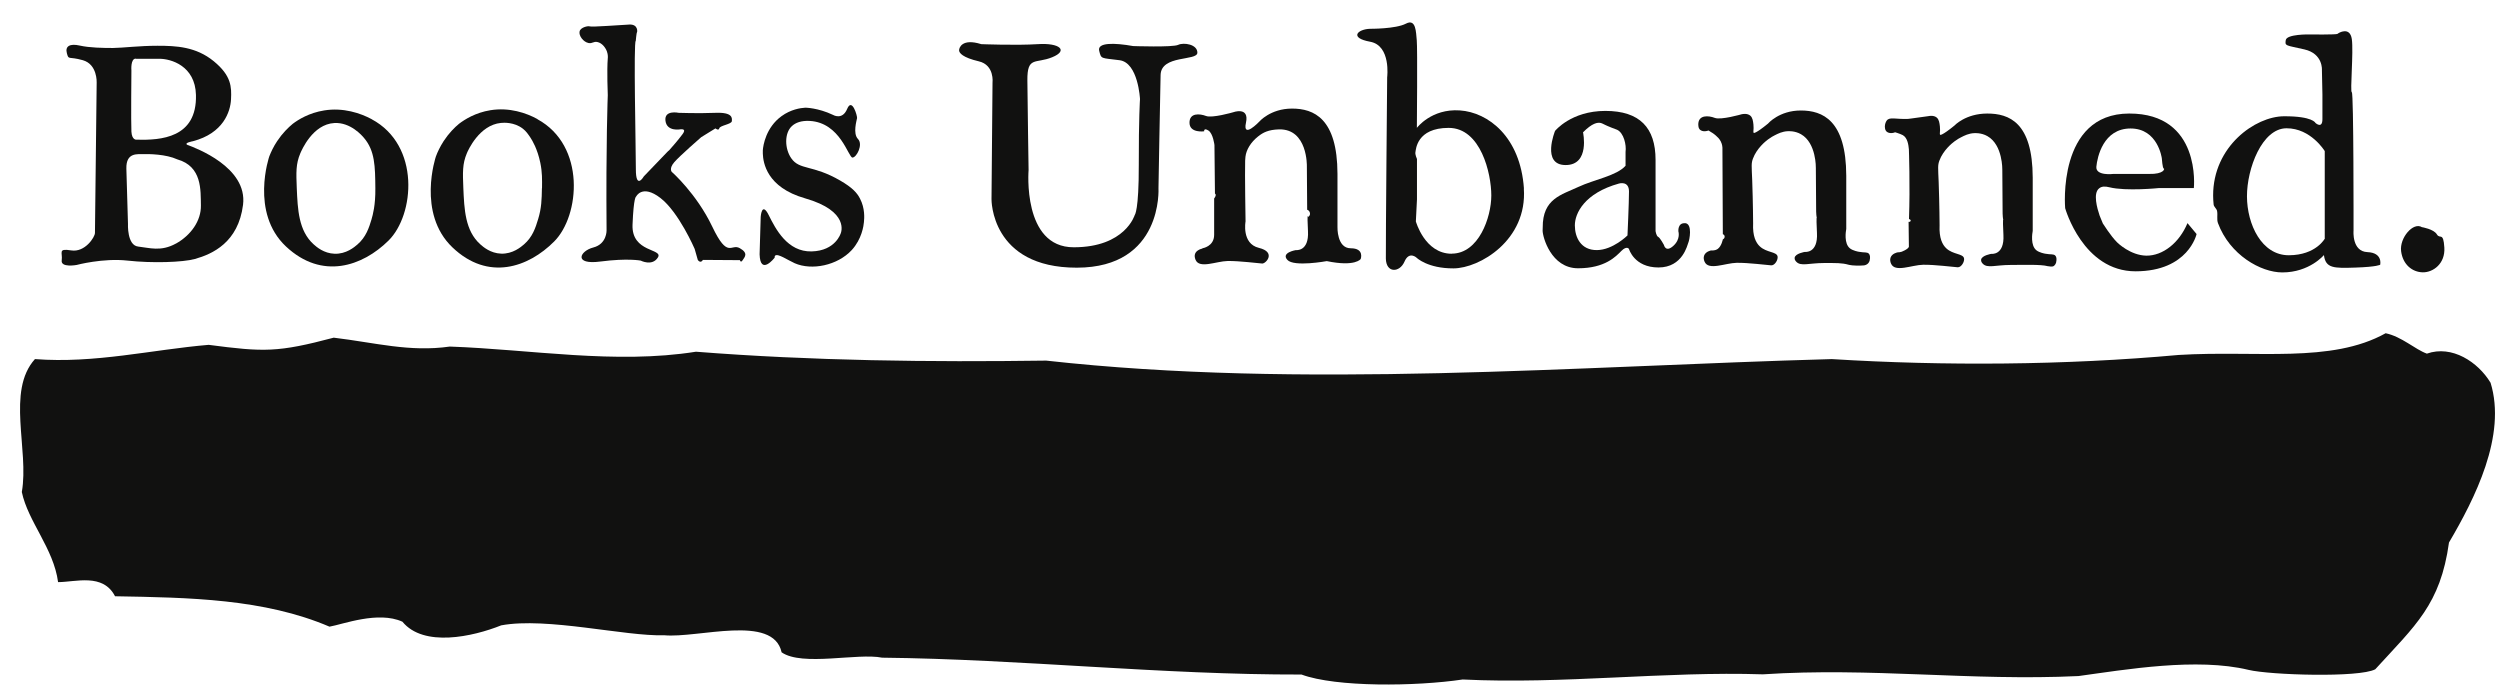
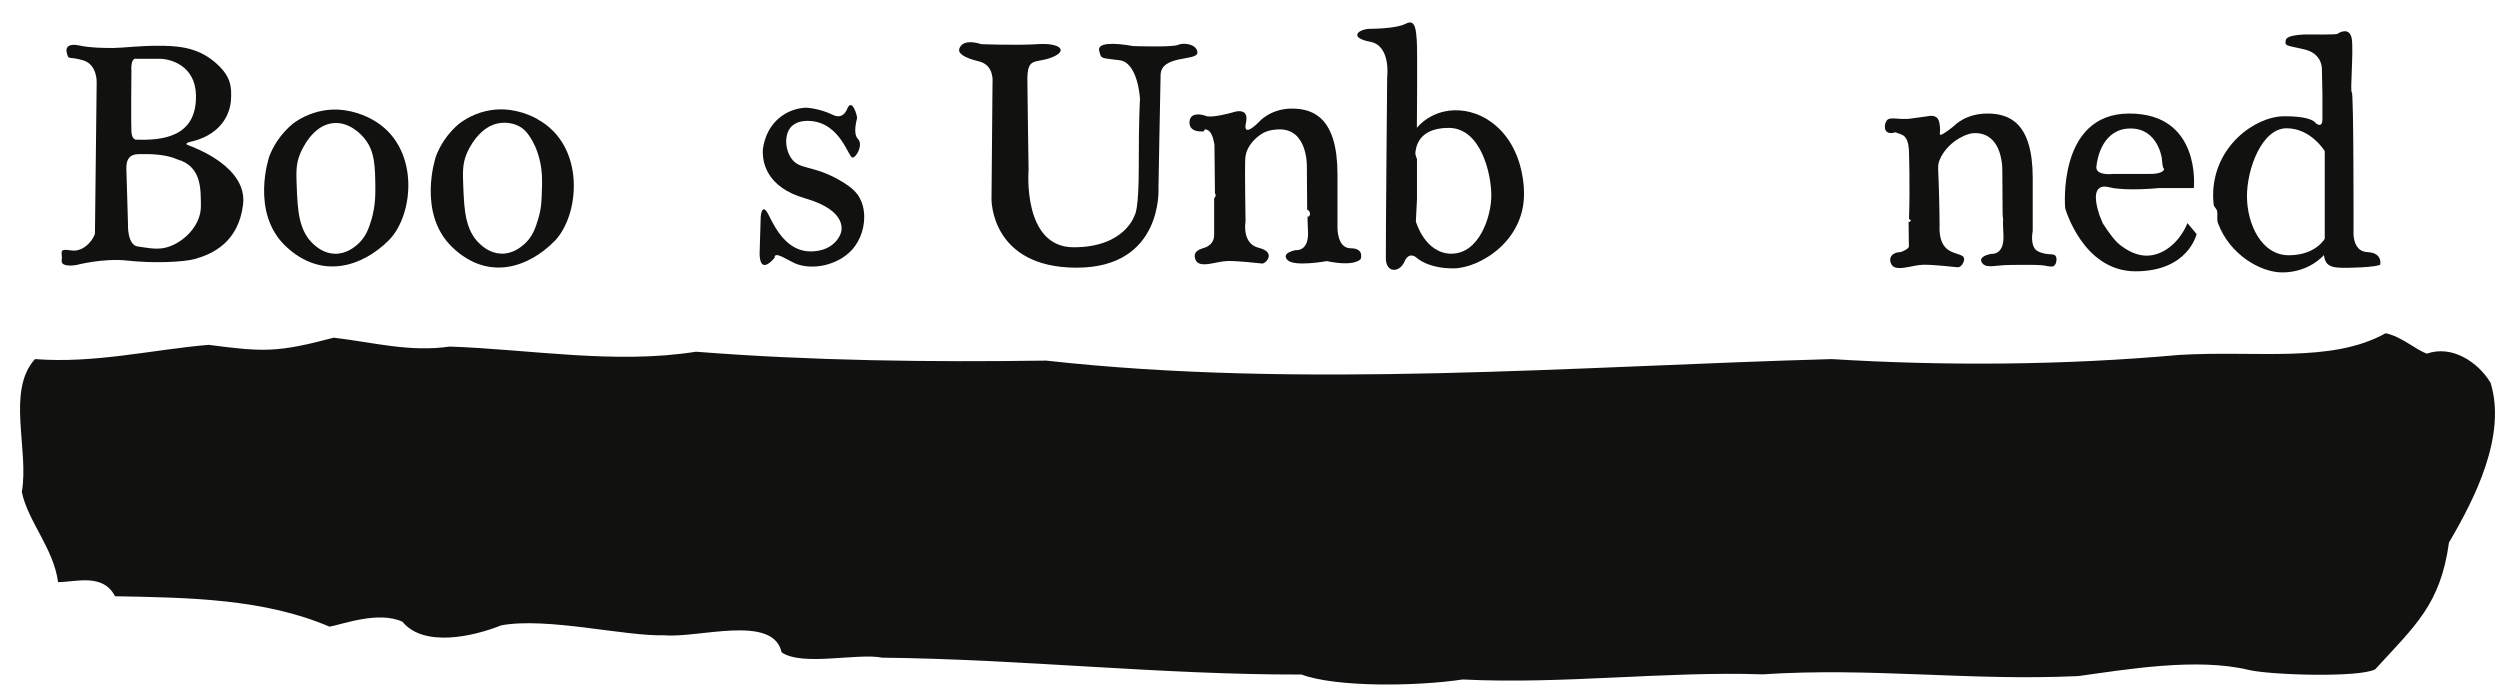
<svg xmlns="http://www.w3.org/2000/svg" id="Layer_1" viewBox="0 0 247.5 69">
  <defs>
    <style>.cls-1,.cls-2{fill:#111110;}.cls-2{fill-rule:evenodd;}</style>
  </defs>
  <path class="cls-1" d="M18.61,14.37c-.53-.21.49-.39.49-.39,3.01-.79,3.71-2.92,3.77-4.14s.05-2.34-1.71-3.78-3.72-1.53-5.56-1.53c-1.84,0-3.42.21-4.41.22-.99,0-2.33-.02-3.3-.24-.97-.22-1.46.06-1.27.76.19.71.13.28,1.58.69,1.45.41,1.37,2.2,1.37,2.2l-.17,14.9c0,.41-.99,1.95-2.35,1.73-1.36-.22-.83.22-.94.98-.12.76,1.48.46,1.48.46,0,0,2.61-.7,5.04-.43s5.47.17,6.66-.16c1.75-.49,4.3-1.64,4.77-5.36.47-3.73-4.71-5.63-5.46-5.92ZM13.43,5.82h2.37c1.1,0,3.53.68,3.6,3.58.11,4.27-3.48,4.49-5.87,4.43,0,0-.47.08-.52-.8-.05-.88,0-6.06,0-6.06,0,0-.1-1.16.43-1.17ZM17.42,24.11c-1.5.83-2.62.42-3.74.3s-1.01-2.26-1.01-2.26c0,0-.12-3.82-.16-5.46s1.14-1.41,1.69-1.43c.55-.02,2.23,0,3.36.52,2.46.7,2.3,3.06,2.33,4.56.03,1.5-.98,2.95-2.48,3.78Z" />
  <path class="cls-1" d="M36.8,11.8c-1.12-.6-2.82-1.17-4.69-.87-1.52.24-2.59.92-3.13,1.33-.45.37-1.02.93-1.54,1.71-.37.55-.61,1.08-.78,1.51,0,0-1.92,5.57,1.65,8.92,3.57,3.35,7.58,1.96,10.15-.58,2.58-2.54,3.18-9.43-1.67-12.02ZM36.79,21.69c-.26.86-.55,1.78-1.41,2.52-.28.24-1.11.96-2.27.91-1.05-.04-1.77-.67-2.06-.93-1.49-1.34-1.58-3.45-1.67-5.57-.06-1.53-.1-2.38.35-3.44.13-.3,1.22-2.88,3.37-3,1.6-.09,2.75,1.25,2.94,1.48,1.08,1.27,1.1,2.8,1.12,4.98.02,1.68-.26,2.67-.37,3.04Z" />
  <path class="cls-1" d="M53.21,11.79c-1.11-.61-2.79-1.18-4.65-.88-1.5.24-2.57.93-3.11,1.34-.45.37-1.01.93-1.53,1.72-.36.56-.61,1.09-.77,1.53,0,0-1.9,5.61,1.64,8.99,3.54,3.38,7.52,1.98,10.07-.58,2.56-2.56,3.15-9.5-1.66-12.11ZM53.65,18.64c-.02,1.1-.04,1.96-.37,3.04-.26.86-.55,1.78-1.41,2.52-.28.24-1.11.96-2.27.91-1.05-.04-1.77-.67-2.06-.93-1.49-1.34-1.58-3.45-1.67-5.57-.06-1.53-.1-2.38.35-3.44.11-.27,1.22-2.79,3.37-3,.28-.03,1.31-.09,2.16.56.35.27.53.55.78.92.16.25.67,1.07.96,2.46.2.96.18,1.68.17,2.52Z" />
-   <path class="cls-1" d="M66.18,14.92l-2.44,2.54s-.79,1.38-.79-.7-.24-12.66-.01-12.71c0,0,.08-.86.12-.86s.14-.8-.75-.76-3.76.27-3.94.18c-.11-.06-.89.07-.99.5-.1.41.36,1.05.89,1.15.38.07.48-.18.87-.1.48.1.82.58.95.95.11.31.09.58.08.66-.1,1.21,0,3.65,0,3.65,0,0-.19,4.73-.12,13.39,0,0,.04,1.34-1.31,1.69-1.36.35-1.99,1.75.71,1.39,2.7-.35,3.98-.09,3.98-.09,0,0,1.14.59,1.7-.31.56-.9-2.62-.46-2.51-3.24.11-2.78.35-2.78.35-2.78,0,0,.59-1.27,2.41.13,1.82,1.4,3.39,5.04,3.39,5.04l.31,1.09s.26.41.51,0l2.95.02h.71s.07.32.27.01c.2-.31.6-.69-.28-1.19-.88-.5-1.17,1.13-2.73-2.14-1.56-3.27-4.01-5.42-4.01-5.42,0,0-.29-.32.25-.95.54-.63,2.67-2.48,2.67-2.48l1.41-.87s.31.27.38-.01c.07-.28,1.21-.4,1.24-.7.03-.3.11-.9-1.62-.83-1.73.07-3.64,0-3.64,0,0,0-1.45-.32-1.31.79.14,1.11,1.5.84,1.5.84,0,0,.26-.04.33.08.07.11-.07.31-.16.43-.4.54-1.05,1.29-1.34,1.61Z" />
  <path class="cls-1" d="M76.7,25.5s-1.43,1.85-1.5-.32l.11-3.71s.1-1.56.79-.18c.69,1.39,1.86,3.66,4.25,3.6,2.39-.06,2.89-1.81,2.89-1.81,0,0,.93-2.17-3.55-3.45-3.78-1.08-4.14-3.52-4.17-4.42,0,0,0-.17,0-.33.03-.49.31-2.26,1.85-3.38.92-.67,1.87-.81,2.35-.84,0,0,1.24,0,2.74.71,0,0,.93.57,1.41-.59.48-1.16,1.01.7.98.91-.03.2-.44,1.53.09,2.07.53.54-.13,1.82-.54,1.84-.41.02-1.19-3.47-4.25-3.63-.82-.04-1.39.17-1.76.52-.75.7-.71,2.23-.06,3.17.83,1.21,2.11.62,4.86,2.22,1.19.69,1.66,1.21,1.95,1.78.5.96.43,1.92.39,2.33-.03.34-.2,1.67-1.21,2.77-1.41,1.52-3.95,2.04-5.64,1.3-.68-.3-1.69-1.01-1.94-.75-.05.05-.05.13-.05.19Z" />
  <path class="cls-1" d="M97.11,4.37s3.51.14,5.65,0,3.05.63,1.4,1.3-2.47-.13-2.45,2.29.12,8.87.12,8.87c0,0-.64,7.66,4.47,7.65,5.11,0,6.04-3.2,6.04-3.2,0,0,.41-.39.4-4.98s.12-6.49.12-6.49c0,0-.17-3.61-2.03-3.85s-1.8-.09-2.01-.93,1.5-.8,3.36-.47c0,0,3.92.14,4.46-.12s1.91-.06,1.9.78-3.59.19-3.64,2.2-.21,11.21-.21,11.21c0,0,.47,7.86-8.08,7.87-8.55.01-8.45-6.78-8.45-6.78l.1-11.53s.22-1.75-1.36-2.12-1.95-.82-1.95-1.09.31-1.19,2.16-.62Z" />
  <path class="cls-1" d="M119.04,24.58s1.16-.17,1.16-1.33v-3.6s.29-.35.08-.49l-.05-4.8s-.13-1.14-.6-1.44c-.47-.3-.42.08-.42.08,0,0-1.43.2-1.45-.83-.02-1.03,1.03-.92,1.63-.69.6.24,2.67-.36,2.67-.36,0,0,1.65-.62,1.29,1.03-.36,1.65,1.31-.1,1.31-.1,0,0,1.1-1.3,3.25-1.3s4.49.96,4.5,6.46c0,5.49,0,5.27,0,5.27,0,0-.07,2.1,1.31,2.1s.99,1.06.99,1.06c0,0-.52.8-3.36.21,0,0-3.25.6-3.9-.12-.66-.72.84-.97.84-.97,0,0,1.31.18,1.2-1.87-.1-2.05,0-1.41,0-1.41,0,0,.26-.12.19-.41-.07-.28-.27-.3-.27-.3l-.03-4.32s.09-3.71-2.76-3.64c-1.04.03-1.57.3-2.07.7-.73.58-1.17,1.32-1.25,2.01-.02.14-.03.27-.03.39-.04,1.18.04,6.01.04,6.01,0,0-.41,2.2,1.32,2.62,1.74.42.7,1.57.33,1.55-.37-.02-2.29-.27-3.42-.25-1.13.02-2.8.8-3.18-.12-.38-.92.67-1.11.67-1.11Z" />
-   <path class="cls-1" d="M169.43,24.8c.33.01.52-.08.63-.16.38-.28.5-.94.5-.94h0c.12-.05.19-.17.18-.29,0-.1-.08-.19-.18-.23-.01-2.86-.02-5.71-.04-8.57-.02-.28-.1-.49-.16-.6-.13-.26-.31-.43-.47-.57-.05-.04-.15-.14-.3-.24-.21-.14-.45-.28-.45-.28h0c-.35.13-.7.09-.88-.12-.12-.14-.12-.33-.13-.44-.02-1.03,1.03-.92,1.63-.69.6.24,2.67-.36,2.67-.36.14-.03.56-.1.85.14.23.2.27.53.31.88.06.54-.07.75.04.83,0,0,.15.1,1.4-.92h0s1.1-1.3,3.25-1.3c2.15,0,4.49.96,4.5,6.46,0,5.49,0,5.27,0,5.27-.04.21-.25,1.45.38,1.93.29.22.8.32.89.33.52.1.8,0,.97.19.09.1.17.29.07.71-.03.08-.09.21-.22.31-.16.12-.33.14-.42.14-.94.07-1.44-.07-1.44-.07-.67-.19-1.25-.17-2.43-.17-1.49,0-2.3.36-2.75-.13-.05-.05-.19-.21-.16-.39.06-.43,1.01-.58,1.01-.58,0,0,1.31.18,1.2-1.87-.1-2.05,0-1.41,0-1.41-.02-.11-.05-.24-.06-.37-.01-.12-.02-.23-.02-.34l-.03-4.32s.06-2.47-1.47-3.34c-.62-.36-1.3-.3-1.3-.3-.55.02-.98.24-1.31.41-.13.06-.38.2-.66.41-.23.17-1.11.87-1.49,1.9-.17.46-.13.69-.07,2.14.08,2.21.09,4.26.09,4.26-.06,1.28.28,1.93.67,2.29.67.62,1.65.51,1.75.98.07.32-.26.91-.63.89-.37-.02-2.29-.27-3.42-.25-1.13.02-2.8.8-3.18-.12-.07-.16-.12-.39-.04-.6.15-.4.65-.5.71-.51Z" />
  <path class="cls-1" d="M187.88,24.98c.09,0,.21,0,.36-.05,0,0,.66-.24.74-.5l-.03-2.47c.11.03.2-.04.21-.11,0-.07-.06-.15-.17-.16.12-3.28-.01-6.9-.01-6.9-.04-.46-.14-1.15-.6-1.41-.24-.14-1.03-.37-.77-.28h0c-.35.13-.7.09-.88-.12-.12-.14-.12-.33-.13-.44,0-.26.1-.49.19-.61.29-.38.89-.11,2.11-.16,0,0,.08,0,1.99-.27h0c.14-.03.56-.1.85.14.23.2.27.53.31.88.06.54-.07.75.04.83,0,0,.15.1,1.4-.92,0,0,1.1-1.19,3.25-1.19s4.49.86,4.5,6.35c0,5.49,0,5.27,0,5.27-.04.21-.25,1.45.38,1.93.29.22.8.32.89.33.52.1.8,0,.97.19.09.1.17.29.07.71-.03.08-.09.21-.22.31-.16.12-.52.02-.61.02-.94.07,0,0,0,0-.67-.19-2.51-.12-3.68-.12-1.49,0-2.3.36-2.75-.13-.05-.05-.19-.21-.16-.39.06-.43,1.01-.58,1.01-.58,0,0,1.31.18,1.2-1.87-.1-2.05,0-1.41,0-1.41-.02-.11-.05-.24-.06-.37-.01-.12-.02-.23-.02-.34l-.03-4.32s.06-2.47-1.47-3.34c-.62-.36-1.3-.3-1.3-.3-.55.02-.98.24-1.31.41-.13.06-.38.2-.66.41-.23.17-1.11.87-1.49,1.9-.17.46-.13.69-.07,2.14.08,2.21.09,4.26.09,4.26-.06,1.28.28,1.93.67,2.29.67.62,1.65.51,1.75.98.07.32-.26.91-.63.89-.37-.02-2.29-.27-3.42-.25-1.13.02-2.8.8-3.18-.12-.07-.16-.12-.39-.04-.6.15-.4.65-.5.71-.51Z" />
  <path class="cls-1" d="M150.87,18.67c-.35-5.12-3.53-7.55-6.35-7.74s-4.25,1.73-4.25,1.73c0,0,.07-7.89-.01-8.67-.08-.78-.06-2.18-1.07-1.65-1.01.53-3.55.51-3.55.51-1.25.04-2.09.9,0,1.28,2.09.38,1.69,3.52,1.69,3.52,0,0-.15,16.47-.13,17.94.02,1.47,1.36,1.42,1.84.32.47-1.1,1.21-.39,1.21-.39,0,0,1.08,1.06,3.65,1.05s7.32-2.79,6.96-7.91ZM143.72,25.12c-2.67,0-3.55-3.2-3.55-3.2l.11-2.18v-4s-.21-.46-.15-.69c.05-.23.11-2.39,3.29-2.39s4.22,4.52,4.22,6.69-1.25,5.76-3.92,5.76Z" />
-   <path class="cls-1" d="M166.83,22.1c-.76-.06-.67.81-.67.81,0,0,.25.76-.51,1.44-.76.68-.92-.1-.92-.1,0,0-.38-.71-.57-.8-.19-.08-.26-.58-.26-.58v-1.74s0-2.11,0-5.3-1.57-4.85-4.97-4.85c-3.4,0-4.98,1.98-4.98,1.98,0,0-1.38,3.38,1.05,3.38s1.72-3.24,1.72-3.24c.9-.91,1.44-1.01,1.78-.92.2.06.38.2,1.05.46.37.15.45.16.55.21.65.31.93,1.49.83,2.19v1.37c-.89,1-3.1,1.36-4.66,2.09-1.68.79-3.56,1.16-3.54,4.02,0,.13-.01.24-.01.32,0,.6.83,3.72,3.51,3.72s3.74-1.17,4.29-1.72c.55-.55.75-.19.75-.19,0,0,.51,1.83,2.92,1.83,2.41,0,2.86-2.25,2.96-2.47.1-.21.44-1.85-.32-1.92ZM161.12,23.31s-1.45,1.44-3.03,1.45-2.18-1.26-2.18-2.45c0-1.19.95-3.19,4.37-4.14,0,0,.99-.3.99.79s-.15,4.36-.15,4.36Z" />
  <path class="cls-1" d="M216.56,22.09c-.81,1.95-2.44,3.24-4.08,3.22-1.57-.03-2.83-1.26-2.89-1.32-.65-.65-1.39-1.85-1.41-1.87-.11-.26-.21-.52-.32-.78-.24-.71-.67-2.2-.05-2.69.25-.21.59-.22,1.02-.11,1.65.41,4.88.08,4.88.08h3.21s.27,0,.27,0c0,0,.77-7.39-6.4-7.38s-6.34,9.37-6.34,9.37c0,0,1.75,6.26,6.98,6.25s6.03-3.69,6.03-3.69l-.9-1.08ZM210.93,12.72c2.71,0,3.09,2.95,3.09,2.95,0,0,.07,1.01.19,1.01s.05.58-1.48.54h-3.52s-1.76.22-1.67-.72.68-3.78,3.39-3.78Z" />
  <path class="cls-1" d="M234.38,24.96c-1.56-.06-1.38-2.12-1.38-2.12,0,0,.02-13.69-.17-13.7-.19-.02.18-3.99,0-5.27-.19-1.28-1.32-.62-1.41-.52-.09.1-2.84.06-2.84.06,0,0-2.19-.04-2.29.56-.09.6-.04.49,1.84.92s1.74,2.06,1.74,2.06l.05,2.41s0,1.42,0,2.43-.69.38-.69.38c0,0-.26-.67-3.11-.66s-7.03,2.98-7.02,7.85c0,.3.02.6.05.89.02.22.3.42.34.63.08.42-.05.83.09,1.21,1.17,3.15,4.24,4.88,6.37,4.88,2.69,0,4.12-1.72,4.12-1.72.16,1.33.99,1.31,3.13,1.24,2.14-.07,2.44-.28,2.44-.28,0,0,.28-1.19-1.27-1.25ZM230.17,23.6s-.87,1.66-3.57,1.67-4.14-3.06-4.15-5.82,1.49-6.74,3.91-6.75,3.79,2.26,3.79,2.26v8.64Z" />
-   <path class="cls-1" d="M239.78,22.49s1.16.19,1.47.71.64-.29.74,1.31c.1,1.59-1.11,2.47-2.14,2.45s-1.97-.76-2.14-2.09c-.17-1.33,1.21-2.92,2.06-2.38Z" />
  <path class="cls-2" d="M246.55,37.87c-1.22-2.02-3.8-3.74-6.29-2.86-1.17-.42-2.48-1.68-4.08-2.02-5.39,3.01-12.81,1.68-20.48,2.15-11.24,1.02-23.25,1.1-34.35.41-25.33.7-52.44,2.97-77.78.15-11.49.16-23.23.02-34.67-.88-7.97,1.27-16.36-.23-24.37-.51-3.98.57-7.4-.39-11.49-.88-5.55,1.47-6.89,1.43-12.38.71-5.58.47-11.28,1.87-17.2,1.41-2.85,3.16-.56,9-1.3,13.16.61,2.92,3.15,5.59,3.59,8.92,1.74,0,4.44-.92,5.64,1.4,7.33.13,14.75.24,21.23,3.01,1.33-.23,4.82-1.58,7.22-.49,2.1,2.56,6.96,1.49,9.78.36,4.53-.84,12.3,1.11,16.12.98,3.36.32,10.8-2.13,11.64,1.69,2.04,1.42,7.54.04,9.95.53,13.86.15,27.65,1.7,41.52,1.67,3.42,1.27,11.34,1.18,15.96.49,9.88.49,20.05-.83,29.71-.51,10.74-.71,20.56.68,31.25.17,4.67-.64,11.71-1.85,16.84-.61,2.11.51,10.95.79,12.54-.06,3.96-4.34,6.45-6.4,7.3-12.55,2.54-4.32,5.74-10.59,4.11-15.84Z" />
</svg>